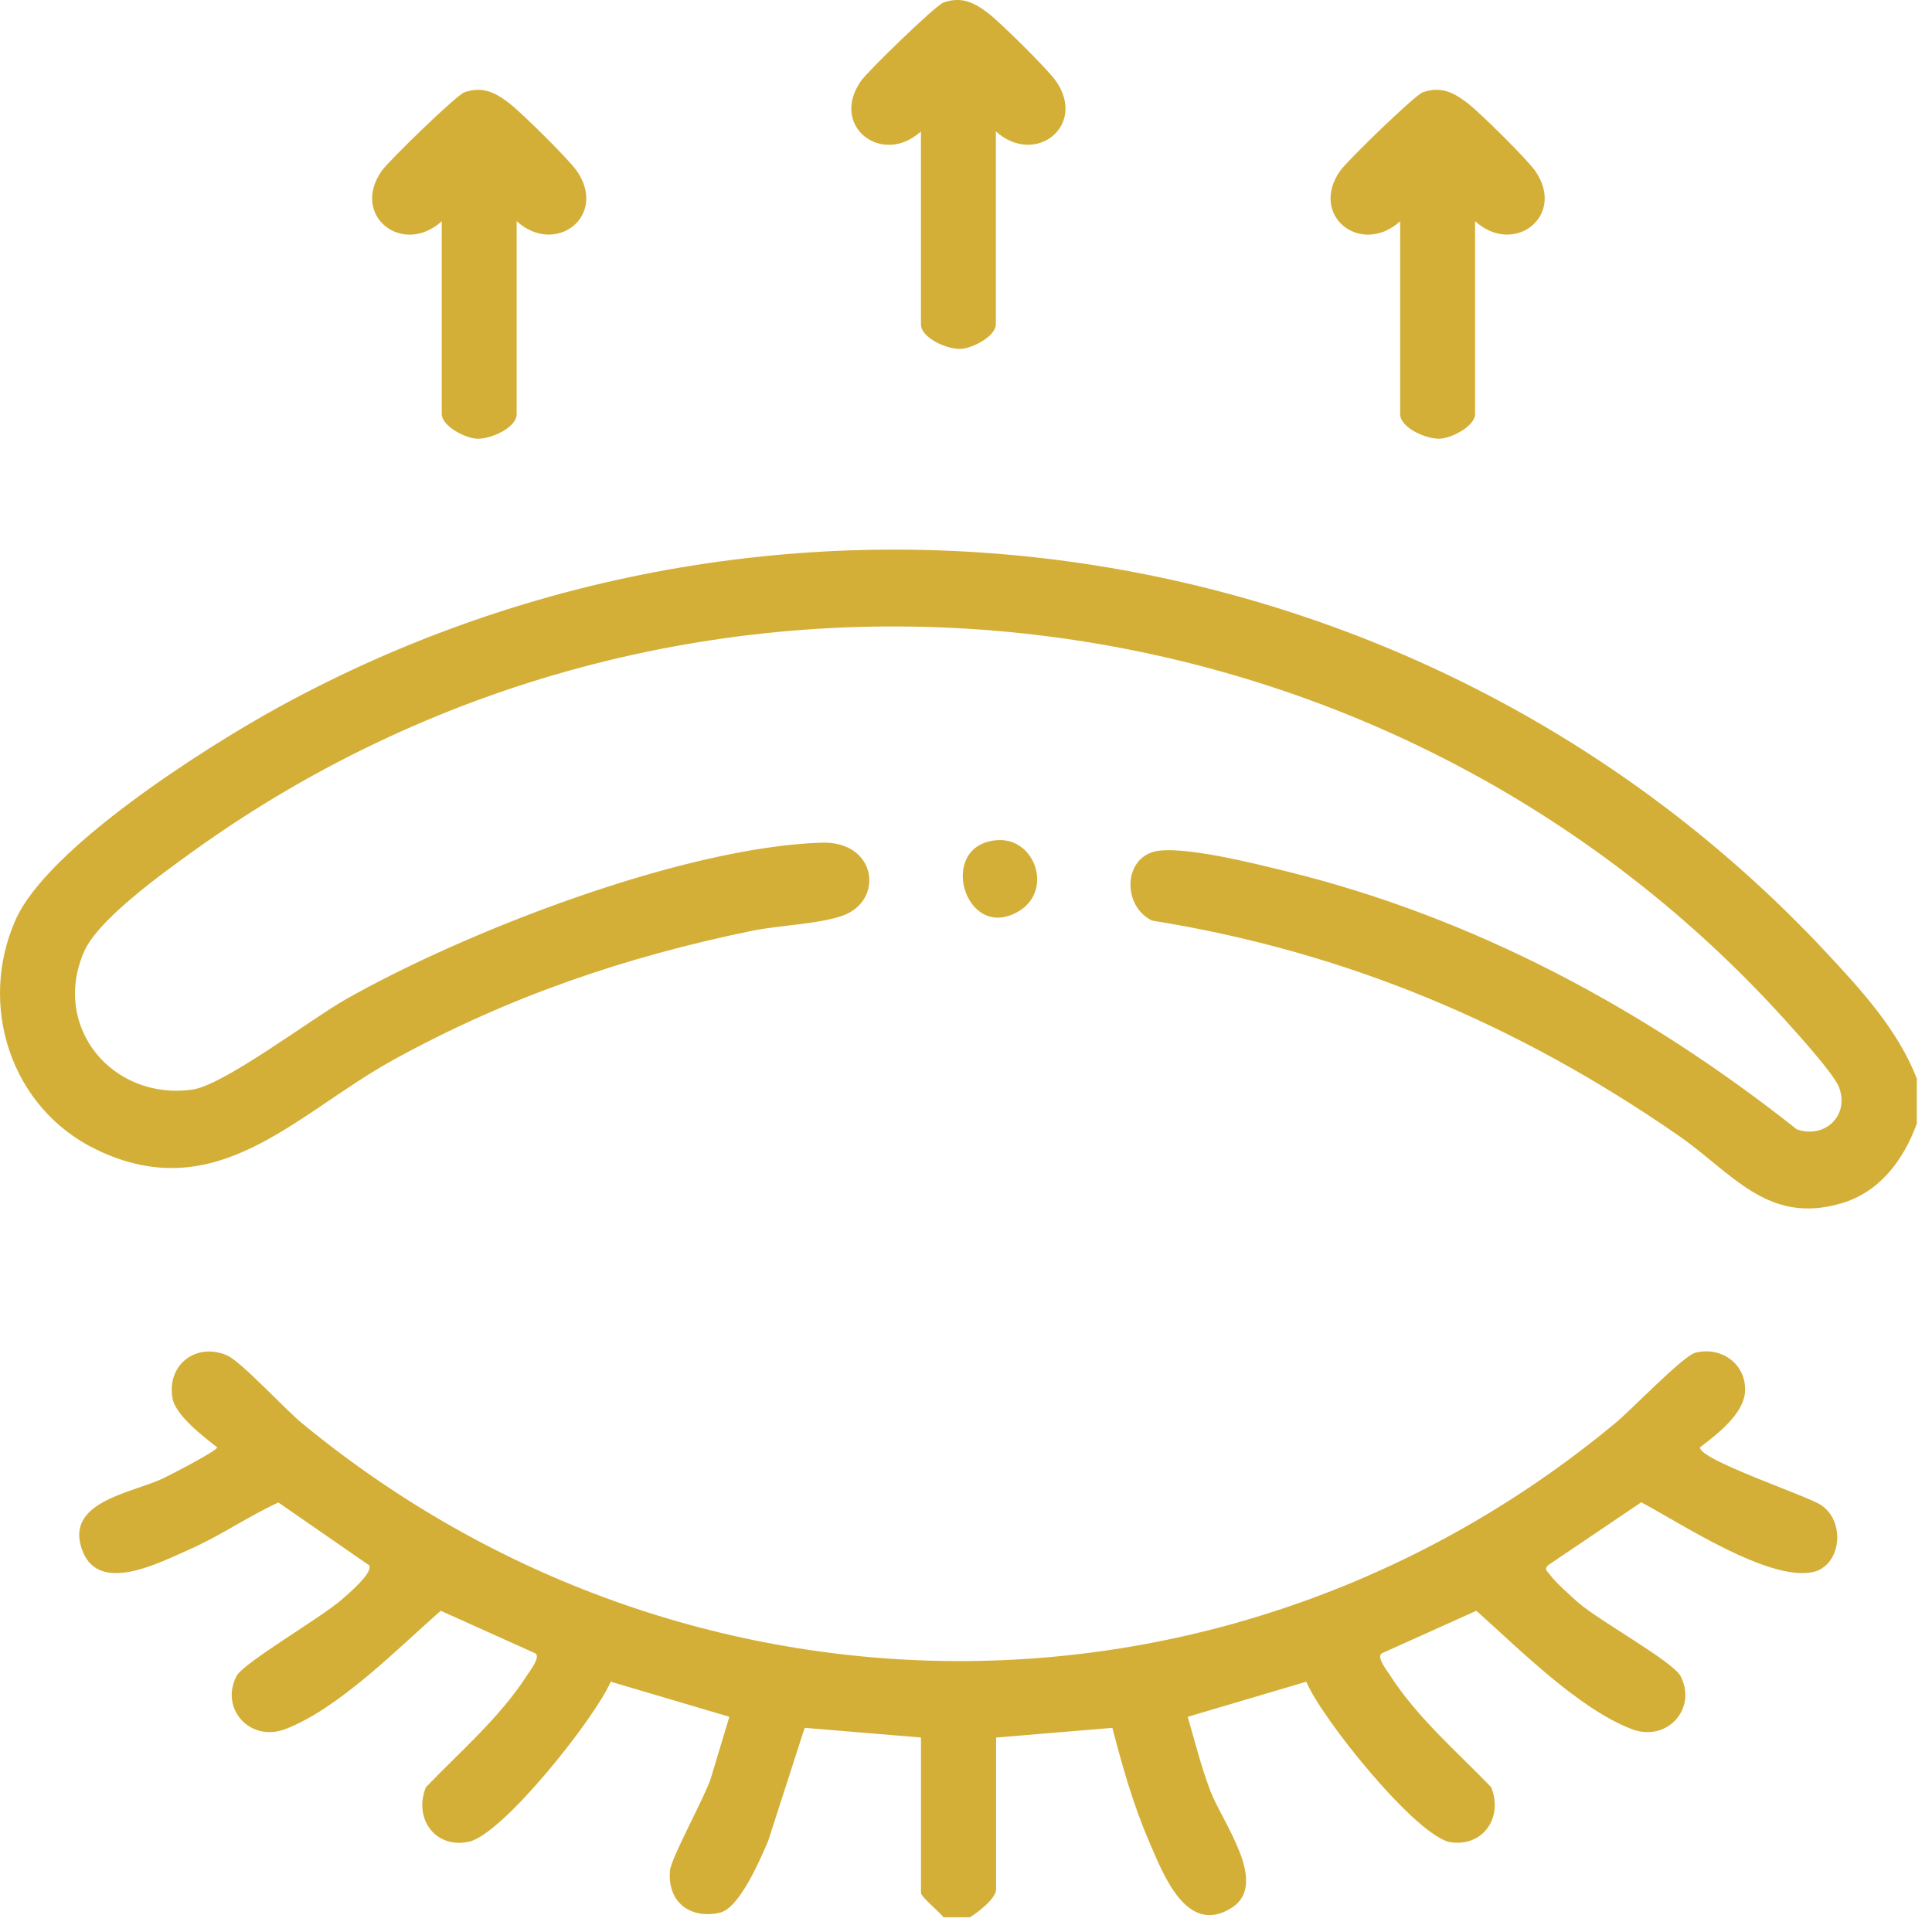
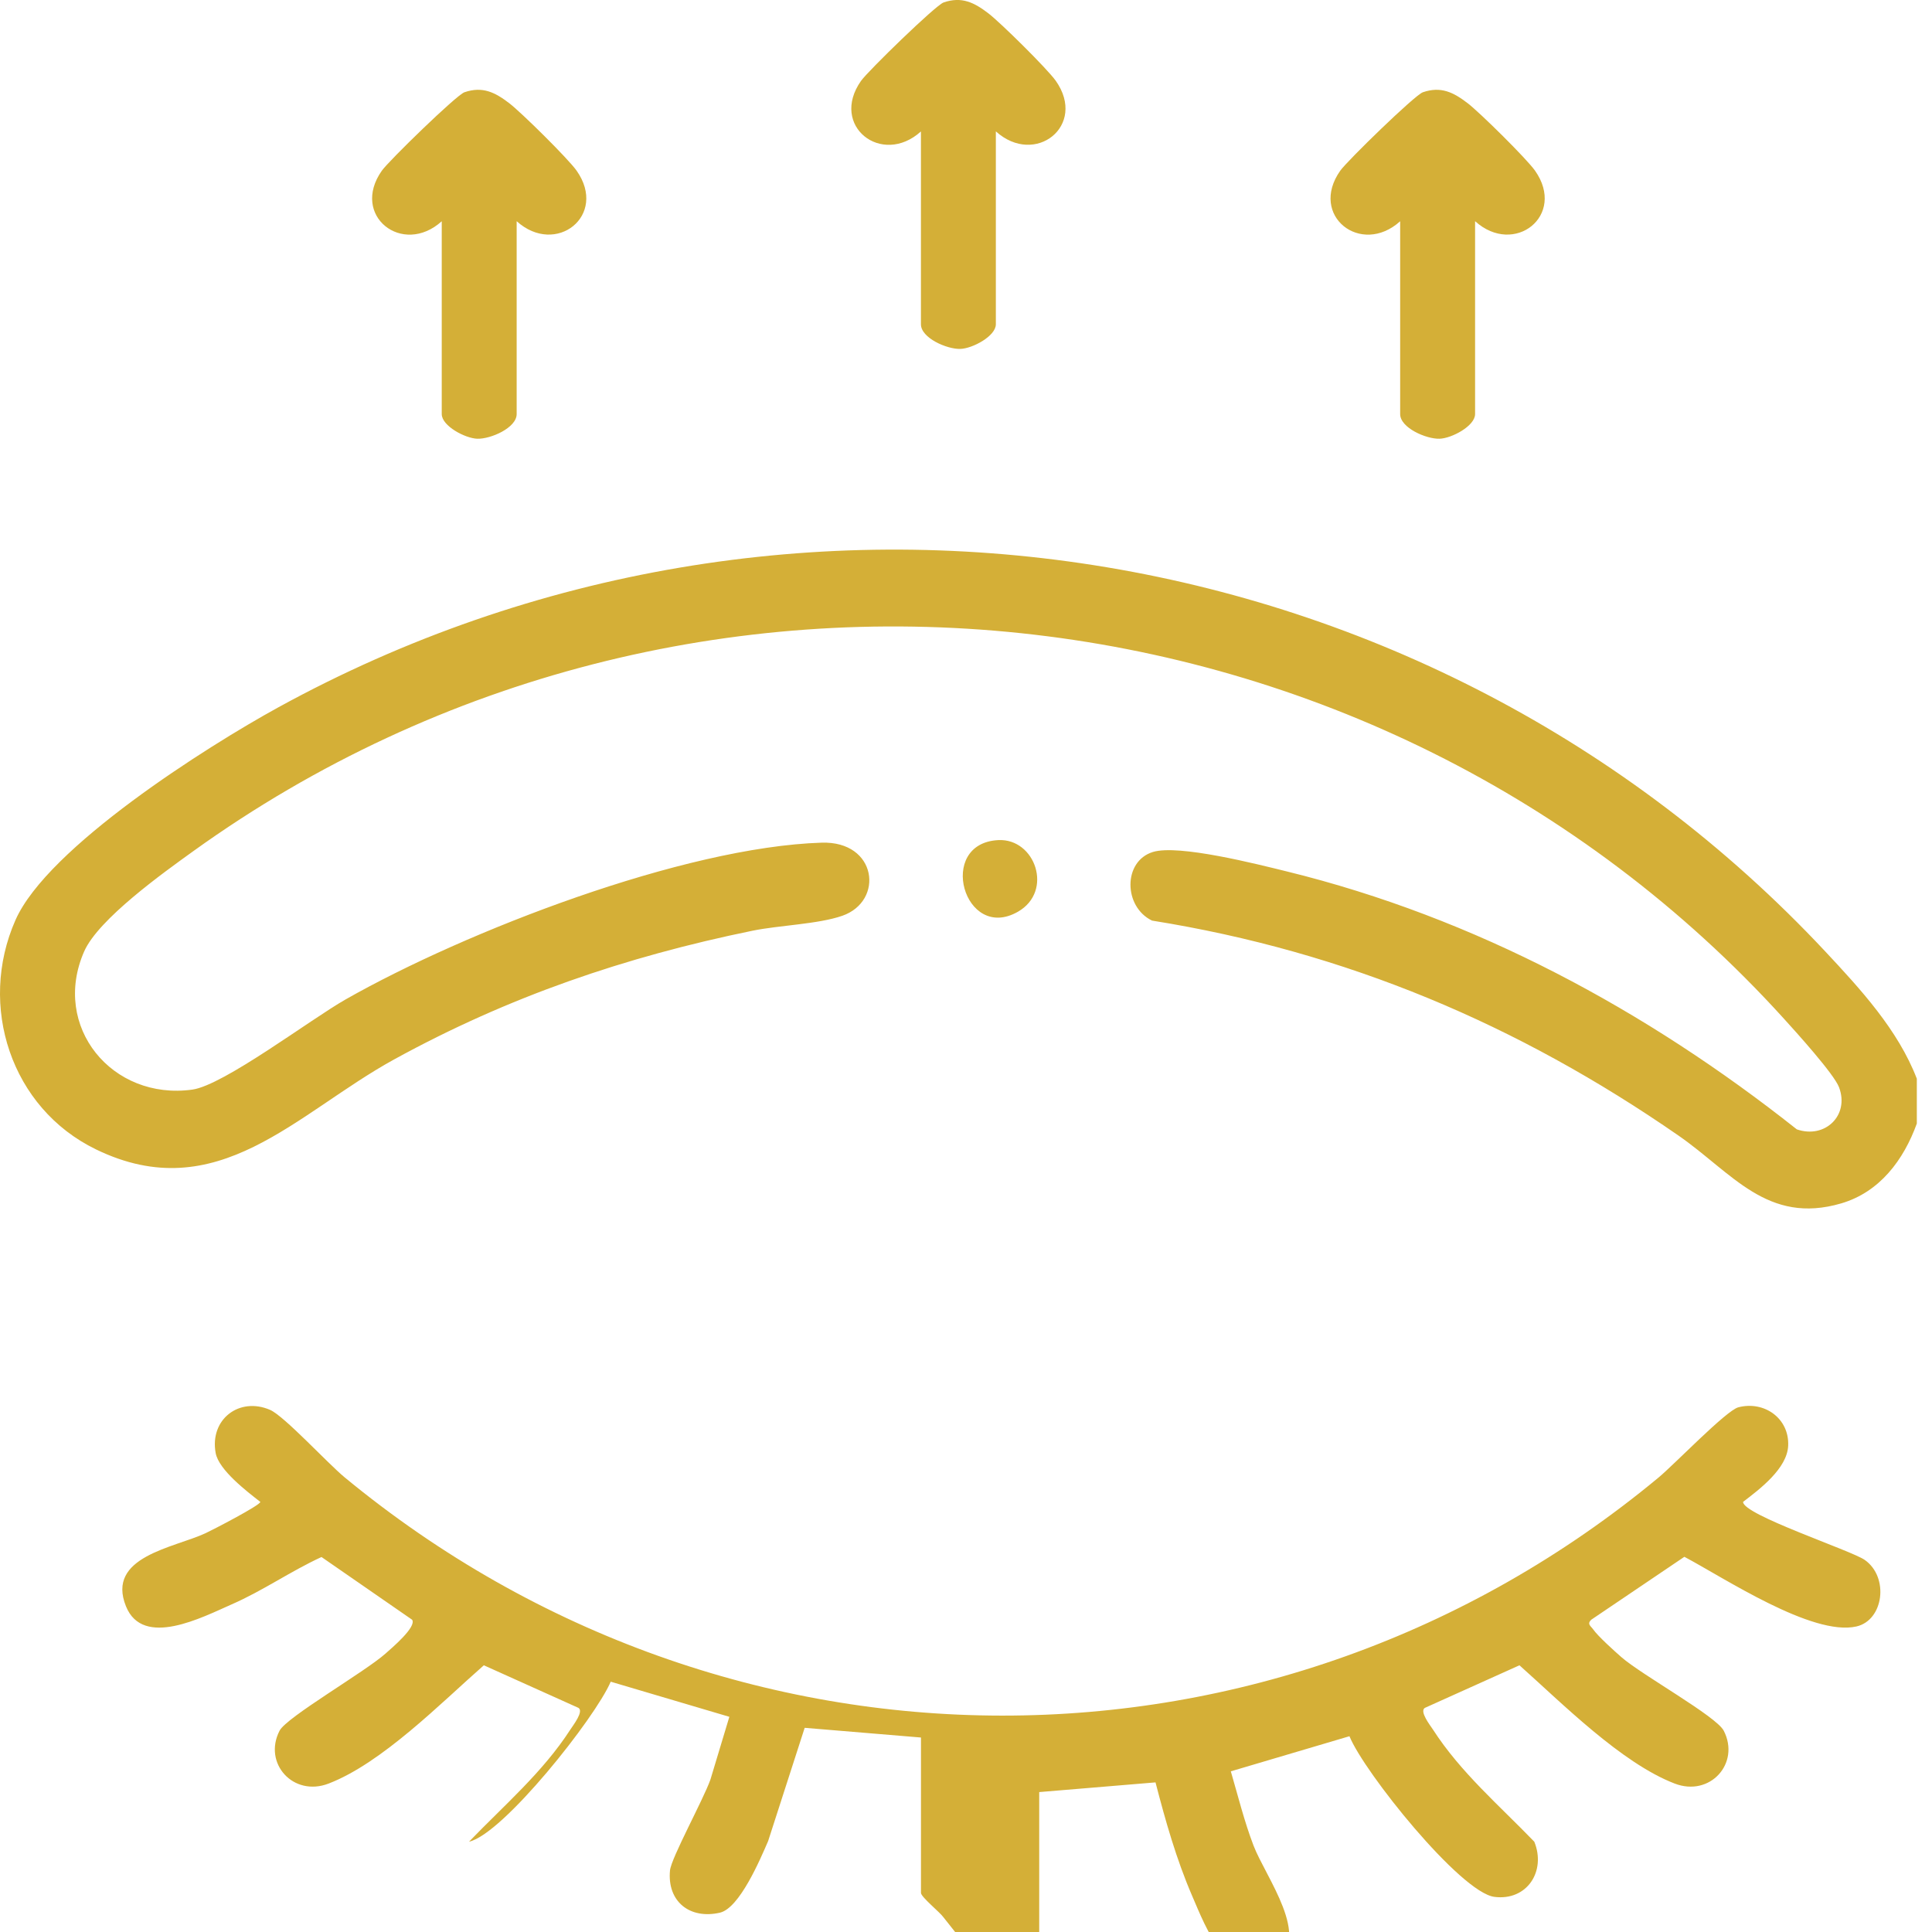
<svg xmlns="http://www.w3.org/2000/svg" width="104" height="104" fill="#d4af37">
-   <path d="M103.183 58.063v2.418c-.708 1.957-1.995 3.688-4.068 4.297-3.985 1.168-5.875-1.65-8.766-3.653-8.634-5.98-17.885-9.897-28.334-11.569-1.543-.743-1.57-3.198.046-3.694 1.387-.425 5.638.662 7.231 1.053C79.404 49.4 88.615 54.37 96.724 60.794c1.521.525 2.846-.759 2.27-2.27-.275-.719-2.323-2.98-2.964-3.686-21.942-24.198-59.034-28.134-85.615-9.027-1.621 1.166-5.118 3.664-5.883 5.403-1.782 4.049 1.505 8.042 5.826 7.439 1.688-.237 6.362-3.783 8.247-4.854 6.486-3.683 18.189-8.201 25.62-8.438 2.996-.097 3.381 3.147 1.115 3.936-1.311.455-3.379.506-4.838.805-6.852 1.403-13.149 3.559-19.277 6.922-5.298 2.908-9.517 8.026-16.062 4.846C.59 59.649-1.203 54.14.832 49.529c1.728-3.917 10.29-9.334 14.145-11.45 27.486-15.082 61.907-9.698 83.27 13.13 1.903 2.035 3.925 4.23 4.935 6.855zm-52.398 45.142c-.183-.264-1.209-1.091-1.209-1.311v-8.363l-6.26-.522-1.968 6.098c-.431.996-1.54 3.61-2.595 3.853-1.623.371-2.846-.601-2.687-2.275.065-.668 1.785-3.791 2.175-4.887l1.02-3.382-6.386-1.89c-.835 1.952-5.799 8.209-7.627 8.613s-3.002-1.268-2.321-2.935c1.882-1.955 3.966-3.731 5.452-6.033.154-.24.732-.975.442-1.169l-5.097-2.294c-2.31 2.027-5.473 5.258-8.357 6.367-1.898.73-3.54-1.088-2.641-2.843.374-.732 4.598-3.166 5.713-4.162.328-.293 1.68-1.43 1.424-1.815l-4.878-3.376c-1.656.762-3.155 1.815-4.83 2.547-1.583.695-4.776 2.375-5.694.11-1.088-2.684 2.582-3.147 4.283-3.939.401-.186 2.951-1.508 2.948-1.685-.719-.56-2.237-1.718-2.404-2.63-.334-1.815 1.273-3.04 2.929-2.323.767.334 3.099 2.878 4.02 3.637 20.666 17.048 50.077 17.139 70.727 0 .832-.689 3.635-3.602 4.286-3.775 1.395-.366 2.749.592 2.687 2.062-.051 1.233-1.535 2.345-2.428 3.029-.016.692 5.818 2.612 6.548 3.123 1.325.929 1.02 3.25-.447 3.583-2.38.541-7.118-2.614-9.261-3.75l-5.013 3.387c-.245.234-.022.339.102.517.258.371 1.139 1.163 1.524 1.5 1.101.961 5.107 3.177 5.508 3.96.899 1.755-.743 3.573-2.641 2.843-2.873-1.104-6.071-4.332-8.357-6.367l-5.096 2.294c-.294.194.285.931.442 1.169 1.486 2.305 3.57 4.081 5.452 6.033.649 1.591-.396 3.196-2.148 2.97-1.825-.237-7.013-6.704-7.802-8.648l-6.386 1.89c.39 1.333.724 2.692 1.22 3.99.646 1.699 3.177 4.991 1.155 6.286-2.453 1.57-3.726-1.882-4.461-3.583-.848-1.965-1.432-4.03-1.968-6.098l-6.26.522v8.163c0 .503-.985 1.257-1.411 1.51h-1.411l-.011-.002zm2.822-96.129v10.379c0 .641-1.263 1.309-1.914 1.327-.716.022-2.119-.587-2.119-1.327V7.076c-2.111 1.906-4.927-.307-3.225-2.722.374-.53 4.012-4.071 4.445-4.222.977-.337 1.653.005 2.415.59.66.506 3.174 2.991 3.624 3.629 1.702 2.415-1.115 4.628-3.225 2.722v.003zm-25.795 4.835V22.29c0 .74-1.4 1.349-2.119 1.327-.649-.019-1.914-.686-1.914-1.327V11.911c-2.111 1.906-4.927-.307-3.225-2.722.374-.53 4.012-4.071 4.445-4.222.977-.337 1.653.005 2.415.59.66.506 3.174 2.991 3.624 3.629 1.702 2.415-1.115 4.628-3.225 2.722v.003zm51.592 0V22.29c0 .641-1.263 1.309-1.914 1.327-.716.022-2.119-.587-2.119-1.327V11.911c-2.111 1.906-4.927-.307-3.225-2.722.374-.53 4.011-4.071 4.445-4.222.977-.337 1.653.005 2.415.59.66.506 3.174 2.991 3.624 3.629 1.701 2.415-1.115 4.628-3.225 2.722v.003zM53.739 45.223c1.987-.1 2.983 2.749 1.061 3.853-2.902 1.667-4.418-3.683-1.061-3.853z" />
+   <path d="M103.183 58.063v2.418c-.708 1.957-1.995 3.688-4.068 4.297-3.985 1.168-5.875-1.65-8.766-3.653-8.634-5.98-17.885-9.897-28.334-11.569-1.543-.743-1.57-3.198.046-3.694 1.387-.425 5.638.662 7.231 1.053C79.404 49.4 88.615 54.37 96.724 60.794c1.521.525 2.846-.759 2.27-2.27-.275-.719-2.323-2.98-2.964-3.686-21.942-24.198-59.034-28.134-85.615-9.027-1.621 1.166-5.118 3.664-5.883 5.403-1.782 4.049 1.505 8.042 5.826 7.439 1.688-.237 6.362-3.783 8.247-4.854 6.486-3.683 18.189-8.201 25.62-8.438 2.996-.097 3.381 3.147 1.115 3.936-1.311.455-3.379.506-4.838.805-6.852 1.403-13.149 3.559-19.277 6.922-5.298 2.908-9.517 8.026-16.062 4.846C.59 59.649-1.203 54.14.832 49.529c1.728-3.917 10.29-9.334 14.145-11.45 27.486-15.082 61.907-9.698 83.27 13.13 1.903 2.035 3.925 4.23 4.935 6.855zm-52.398 45.142c-.183-.264-1.209-1.091-1.209-1.311v-8.363l-6.26-.522-1.968 6.098c-.431.996-1.54 3.61-2.595 3.853-1.623.371-2.846-.601-2.687-2.275.065-.668 1.785-3.791 2.175-4.887l1.02-3.382-6.386-1.89c-.835 1.952-5.799 8.209-7.627 8.613c1.882-1.955 3.966-3.731 5.452-6.033.154-.24.732-.975.442-1.169l-5.097-2.294c-2.31 2.027-5.473 5.258-8.357 6.367-1.898.73-3.54-1.088-2.641-2.843.374-.732 4.598-3.166 5.713-4.162.328-.293 1.68-1.43 1.424-1.815l-4.878-3.376c-1.656.762-3.155 1.815-4.83 2.547-1.583.695-4.776 2.375-5.694.11-1.088-2.684 2.582-3.147 4.283-3.939.401-.186 2.951-1.508 2.948-1.685-.719-.56-2.237-1.718-2.404-2.63-.334-1.815 1.273-3.04 2.929-2.323.767.334 3.099 2.878 4.02 3.637 20.666 17.048 50.077 17.139 70.727 0 .832-.689 3.635-3.602 4.286-3.775 1.395-.366 2.749.592 2.687 2.062-.051 1.233-1.535 2.345-2.428 3.029-.016.692 5.818 2.612 6.548 3.123 1.325.929 1.02 3.25-.447 3.583-2.38.541-7.118-2.614-9.261-3.75l-5.013 3.387c-.245.234-.022.339.102.517.258.371 1.139 1.163 1.524 1.5 1.101.961 5.107 3.177 5.508 3.96.899 1.755-.743 3.573-2.641 2.843-2.873-1.104-6.071-4.332-8.357-6.367l-5.096 2.294c-.294.194.285.931.442 1.169 1.486 2.305 3.57 4.081 5.452 6.033.649 1.591-.396 3.196-2.148 2.97-1.825-.237-7.013-6.704-7.802-8.648l-6.386 1.89c.39 1.333.724 2.692 1.22 3.99.646 1.699 3.177 4.991 1.155 6.286-2.453 1.57-3.726-1.882-4.461-3.583-.848-1.965-1.432-4.03-1.968-6.098l-6.26.522v8.163c0 .503-.985 1.257-1.411 1.51h-1.411l-.011-.002zm2.822-96.129v10.379c0 .641-1.263 1.309-1.914 1.327-.716.022-2.119-.587-2.119-1.327V7.076c-2.111 1.906-4.927-.307-3.225-2.722.374-.53 4.012-4.071 4.445-4.222.977-.337 1.653.005 2.415.59.66.506 3.174 2.991 3.624 3.629 1.702 2.415-1.115 4.628-3.225 2.722v.003zm-25.795 4.835V22.29c0 .74-1.4 1.349-2.119 1.327-.649-.019-1.914-.686-1.914-1.327V11.911c-2.111 1.906-4.927-.307-3.225-2.722.374-.53 4.012-4.071 4.445-4.222.977-.337 1.653.005 2.415.59.66.506 3.174 2.991 3.624 3.629 1.702 2.415-1.115 4.628-3.225 2.722v.003zm51.592 0V22.29c0 .641-1.263 1.309-1.914 1.327-.716.022-2.119-.587-2.119-1.327V11.911c-2.111 1.906-4.927-.307-3.225-2.722.374-.53 4.011-4.071 4.445-4.222.977-.337 1.653.005 2.415.59.66.506 3.174 2.991 3.624 3.629 1.701 2.415-1.115 4.628-3.225 2.722v.003zM53.739 45.223c1.987-.1 2.983 2.749 1.061 3.853-2.902 1.667-4.418-3.683-1.061-3.853z" />
</svg>